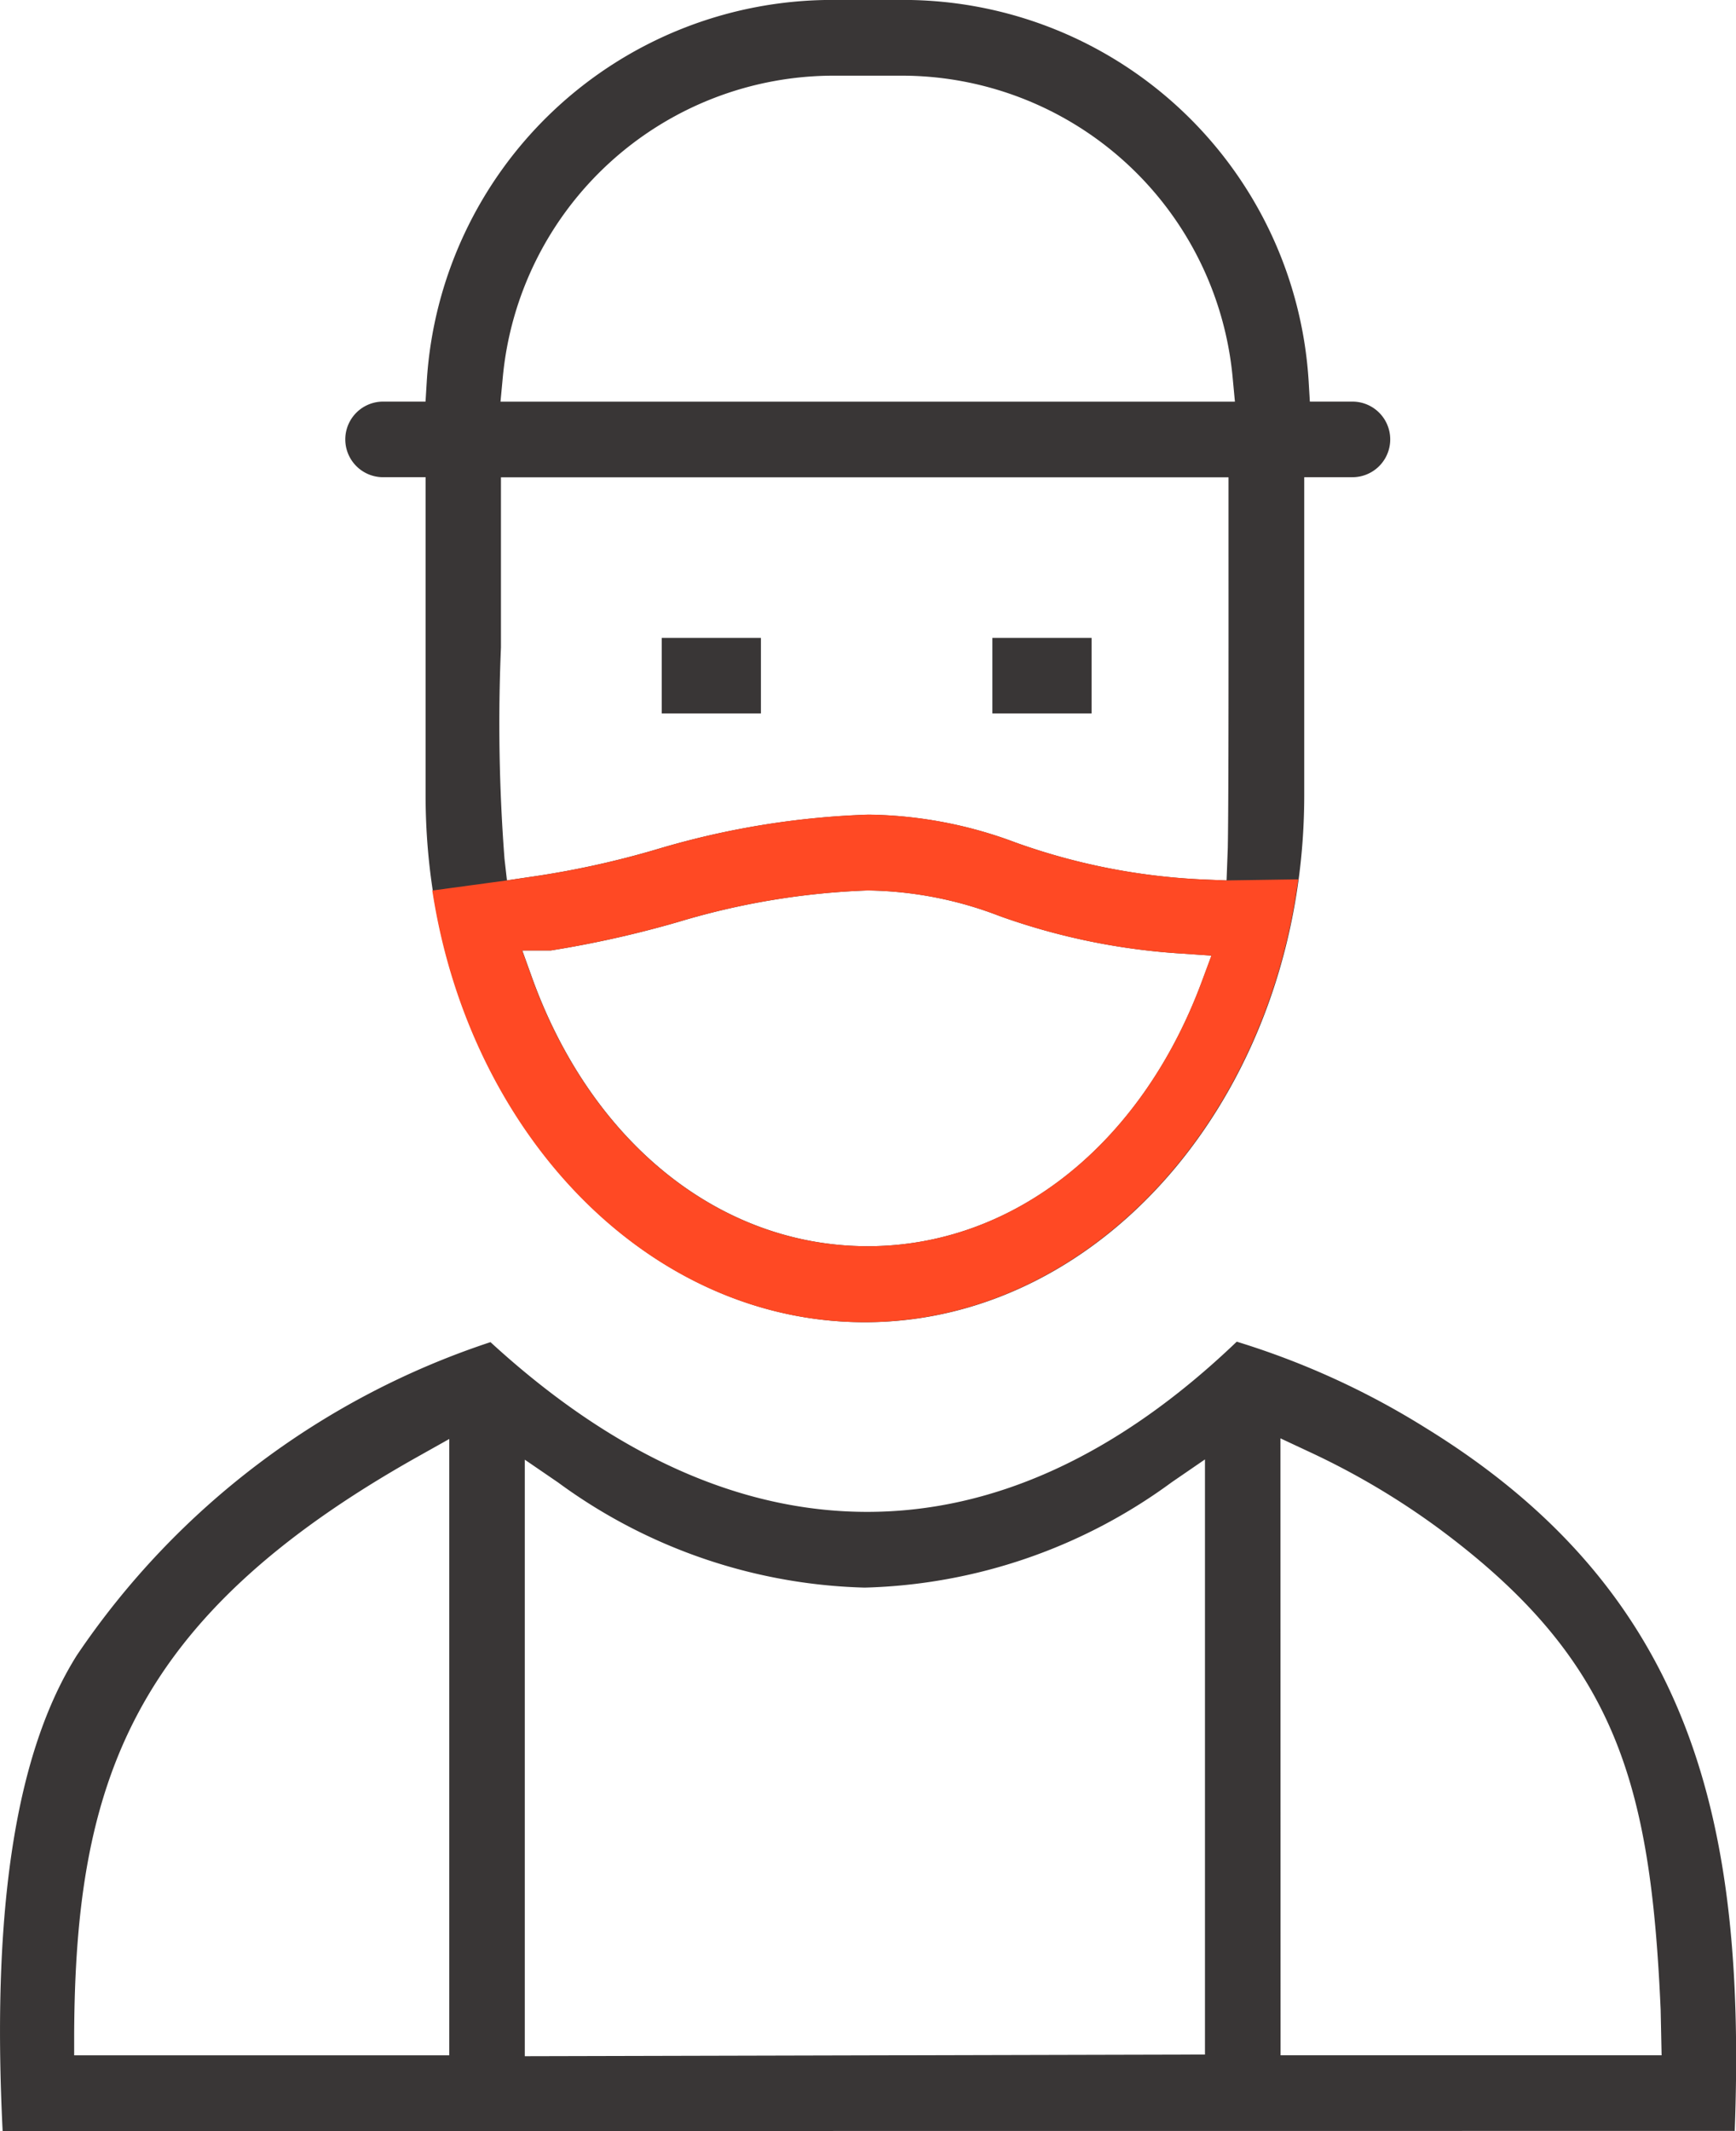
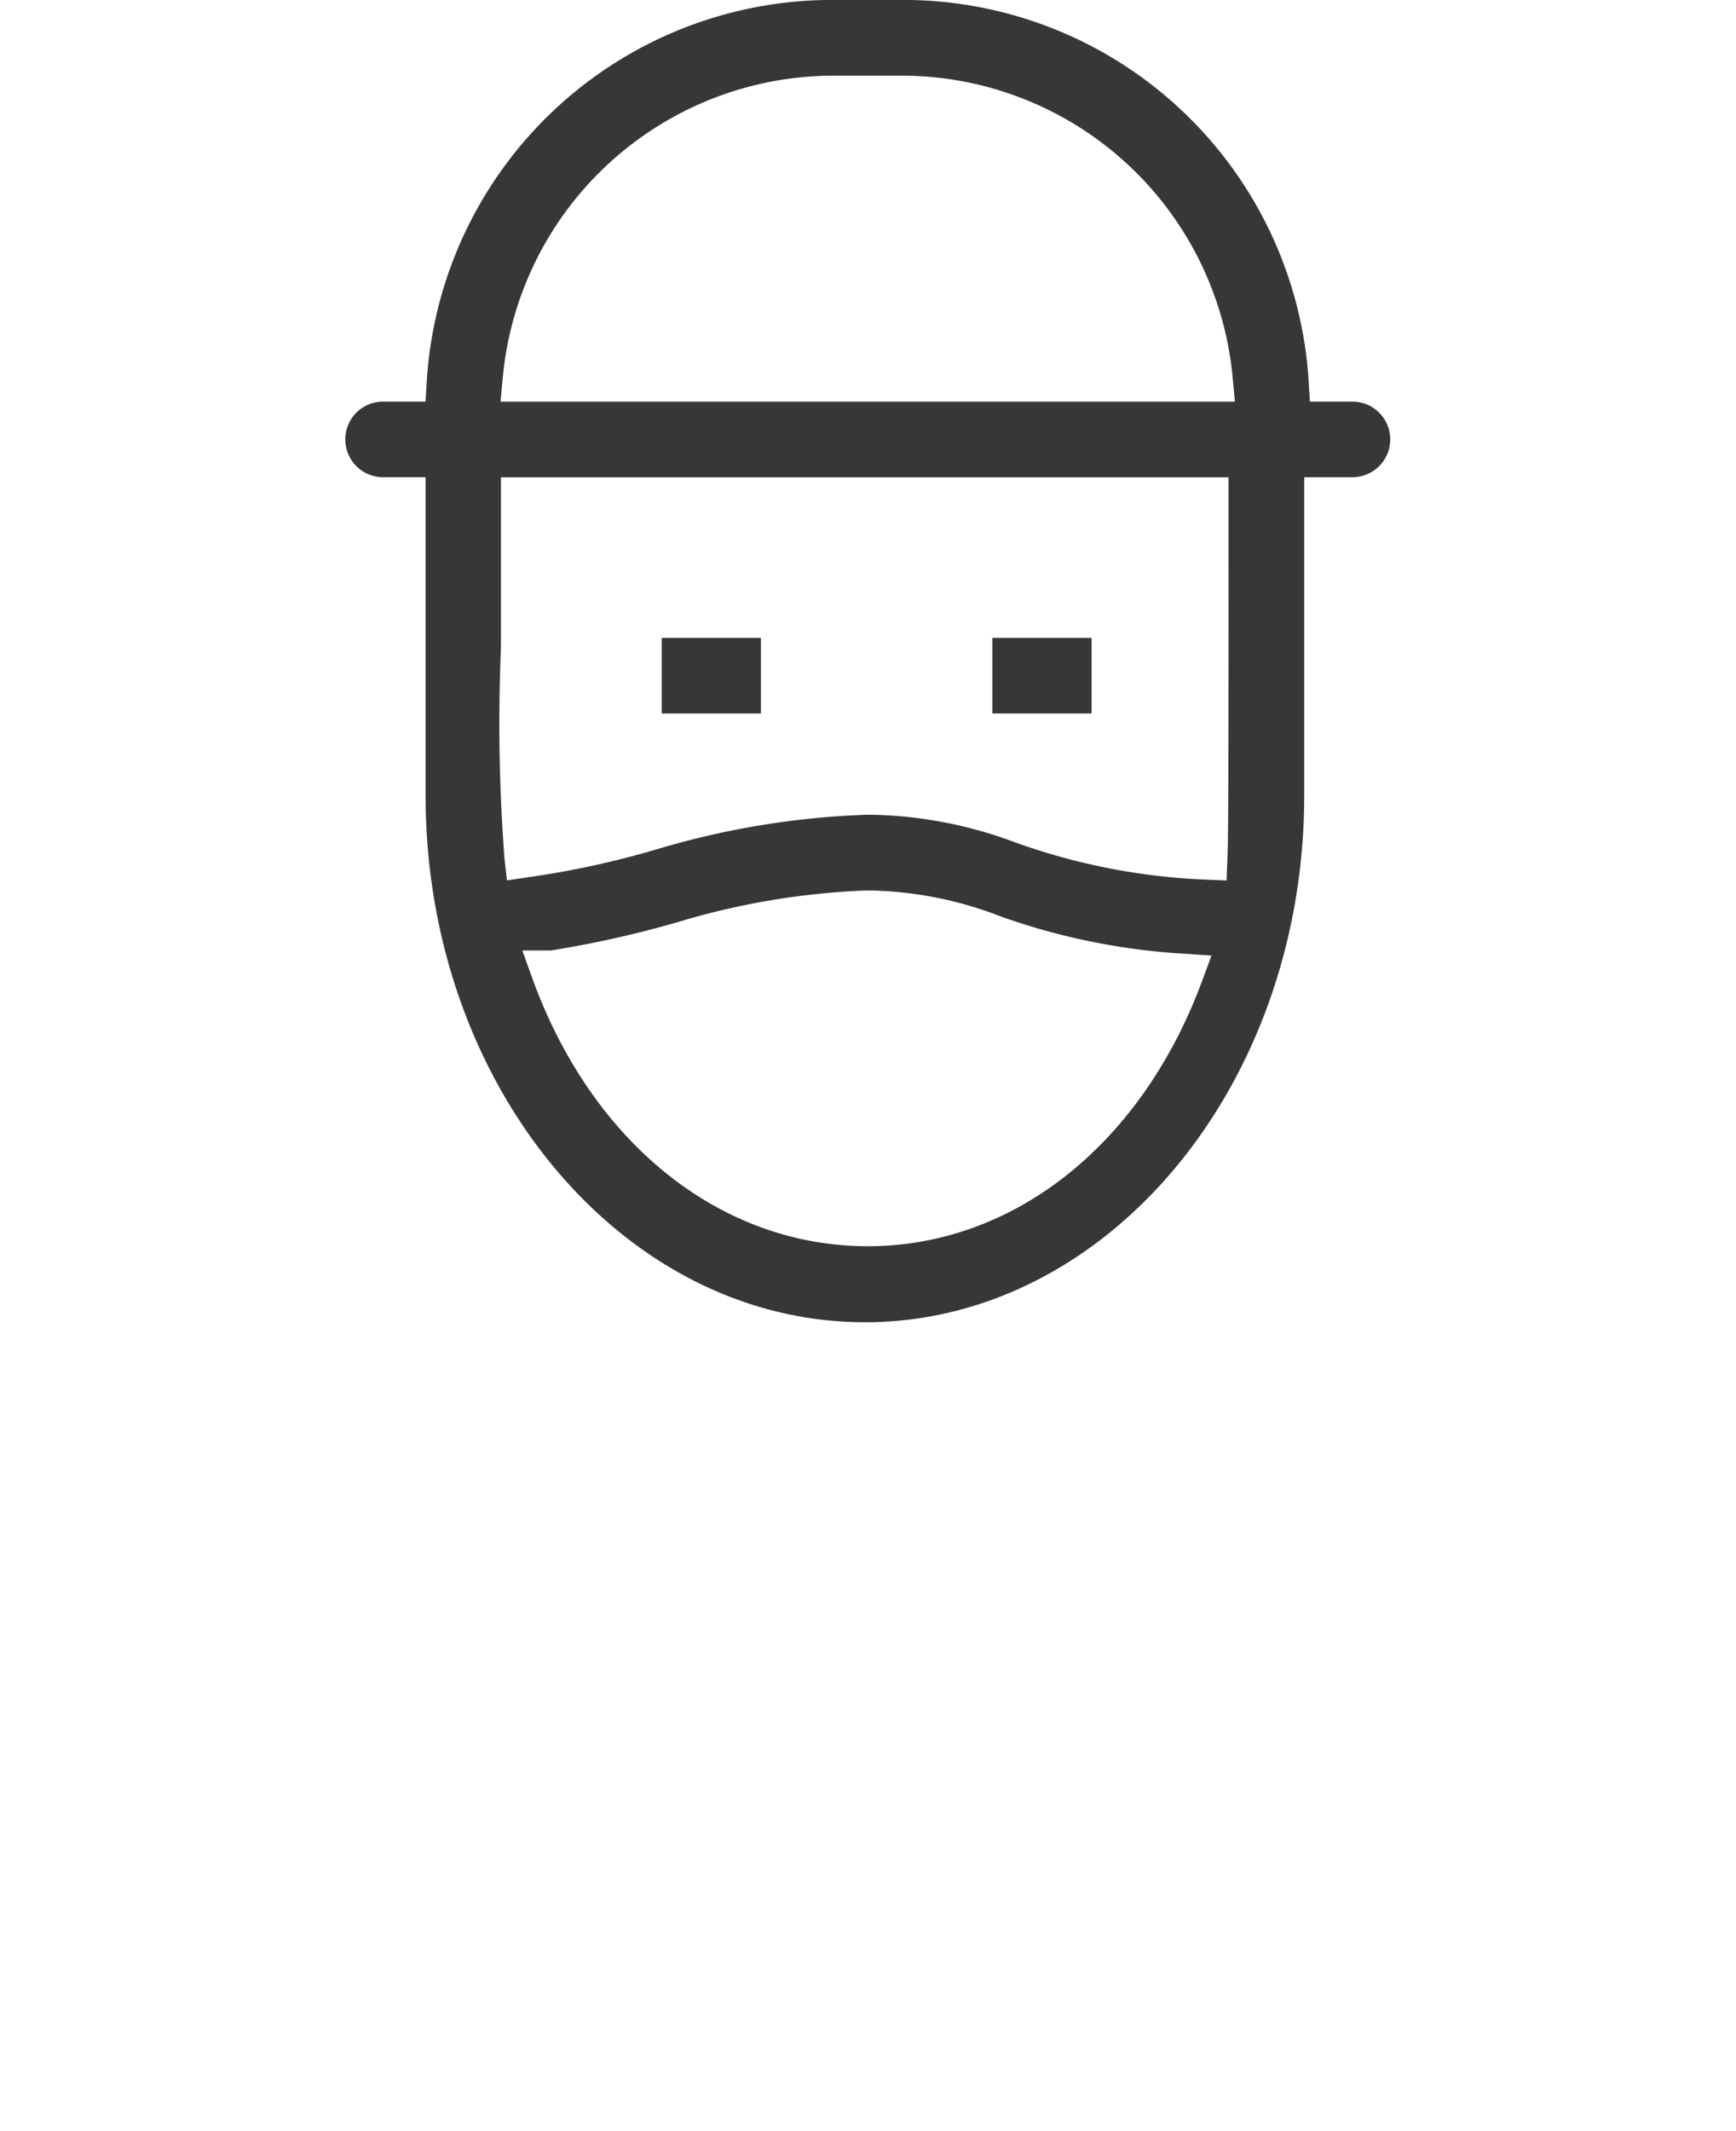
<svg xmlns="http://www.w3.org/2000/svg" id="Group_4927" data-name="Group 4927" width="54.022" height="66.297" viewBox="0 0 54.022 66.297">
  <g id="Group_4925" data-name="Group 4925" transform="translate(0 0)">
-     <path id="Path_3294" data-name="Path 3294" d="M1116.257,885.247c-.346-6.938.411-11.782,2.309-14.8a24.96,24.96,0,0,1,12.872-9.743c3.814,3.5,7.756,5.281,11.723,5.281s7.829-1.78,11.5-5.295a24.77,24.77,0,0,1,5.887,2.688c8.4,5.173,9.953,12.427,9.61,21.865Zm12.912-20.976c-8.936,5.019-10.649,10.183-10.686,17.957l0,.664h11.673V863.717Zm3.337,18.648,21.166-.052V864.353l-1.036.711a16.868,16.868,0,0,1-9.551,3.277h0a16.852,16.852,0,0,1-9.543-3.271l-1.036-.709Zm23.518-.028,11.858,0-.03-1.424c-.31-7.038-1.378-10.868-6.891-14.956a23.5,23.5,0,0,0-4-2.374l-.941-.44Z" transform="translate(-1116.175 -818.95)" fill="#393636" />
    <rect id="Rectangle_2344" data-name="Rectangle 2344" width="3.086" height="2.351" transform="translate(20.593 19.845)" fill="#393636" />
    <rect id="Rectangle_2345" data-name="Rectangle 2345" width="3.086" height="2.351" transform="translate(30.882 19.845)" fill="#393636" />
    <path id="Path_3295" data-name="Path 3295" d="M1146.969,845.031c-7.538,0-13.67-7.352-13.67-16.389v-9.9h-1.323a1.176,1.176,0,0,1,0-2.352h1.321l.038-.622a12.639,12.639,0,0,1,12.6-11.874h2.244a12.638,12.638,0,0,1,12.6,11.874l.037.622h1.325a1.176,1.176,0,0,1,0,2.352h-1.5v9.9C1160.638,837.679,1154.506,845.031,1146.969,845.031Zm-10.341-10.677c1.865,5.127,5.863,8.312,10.432,8.312h0c4.524,0,8.5-3.147,10.388-8.212l.308-.829-.883-.061a20.554,20.554,0,0,1-5.7-1.166,11.785,11.785,0,0,0-4.119-.8,23.256,23.256,0,0,0-5.891.98,32.885,32.885,0,0,1-3.963.887h-.892Zm10.449-5.113a13.409,13.409,0,0,1,4.589.869,19.881,19.881,0,0,0,5.9,1.151l.658.027.038-1.013c.02-1.009.026-3.911.023-9.582,0-.717,0-1.2,0-1.282l0-.666h-22.641v5.295a55.414,55.414,0,0,0,.11,6.57l.077.675.673-.1a27.881,27.881,0,0,0,4.042-.883A25.852,25.852,0,0,1,1147.077,829.241Zm-1.033-22.991a10.348,10.348,0,0,0-10.346,9.419l-.068.723h22.854l-.068-.723a10.348,10.348,0,0,0-10.347-9.419Z" transform="translate(-1120.055 -803.896)" fill="#393636" />
  </g>
  <g id="Group_4926" data-name="Group 4926" transform="translate(13.466 25.345)">
-     <path id="Path_3296" data-name="Path 3296" d="M1137.6,843.494c1.865,5.127,5.863,8.312,10.432,8.312h0c4.523,0,8.5-3.147,10.388-8.212l.308-.829-.883-.061a20.559,20.559,0,0,1-5.7-1.166,11.785,11.785,0,0,0-4.119-.8,23.253,23.253,0,0,0-5.891.98,32.874,32.874,0,0,1-3.963.887h-.892Zm-3.081-2.758,2.292-.311.673-.1a27.9,27.9,0,0,0,4.042-.883,25.85,25.85,0,0,1,6.523-1.064,13.408,13.408,0,0,1,4.589.87,19.883,19.883,0,0,0,5.9,1.151l.658.027,2.209-.033h.026c-1.052,7.8-6.7,13.776-13.5,13.776-6.7,0-12.282-5.8-13.447-13.432Z" transform="translate(-1134.498 -838.381)" fill="#ff4924" />
-   </g>
+     </g>
</svg>